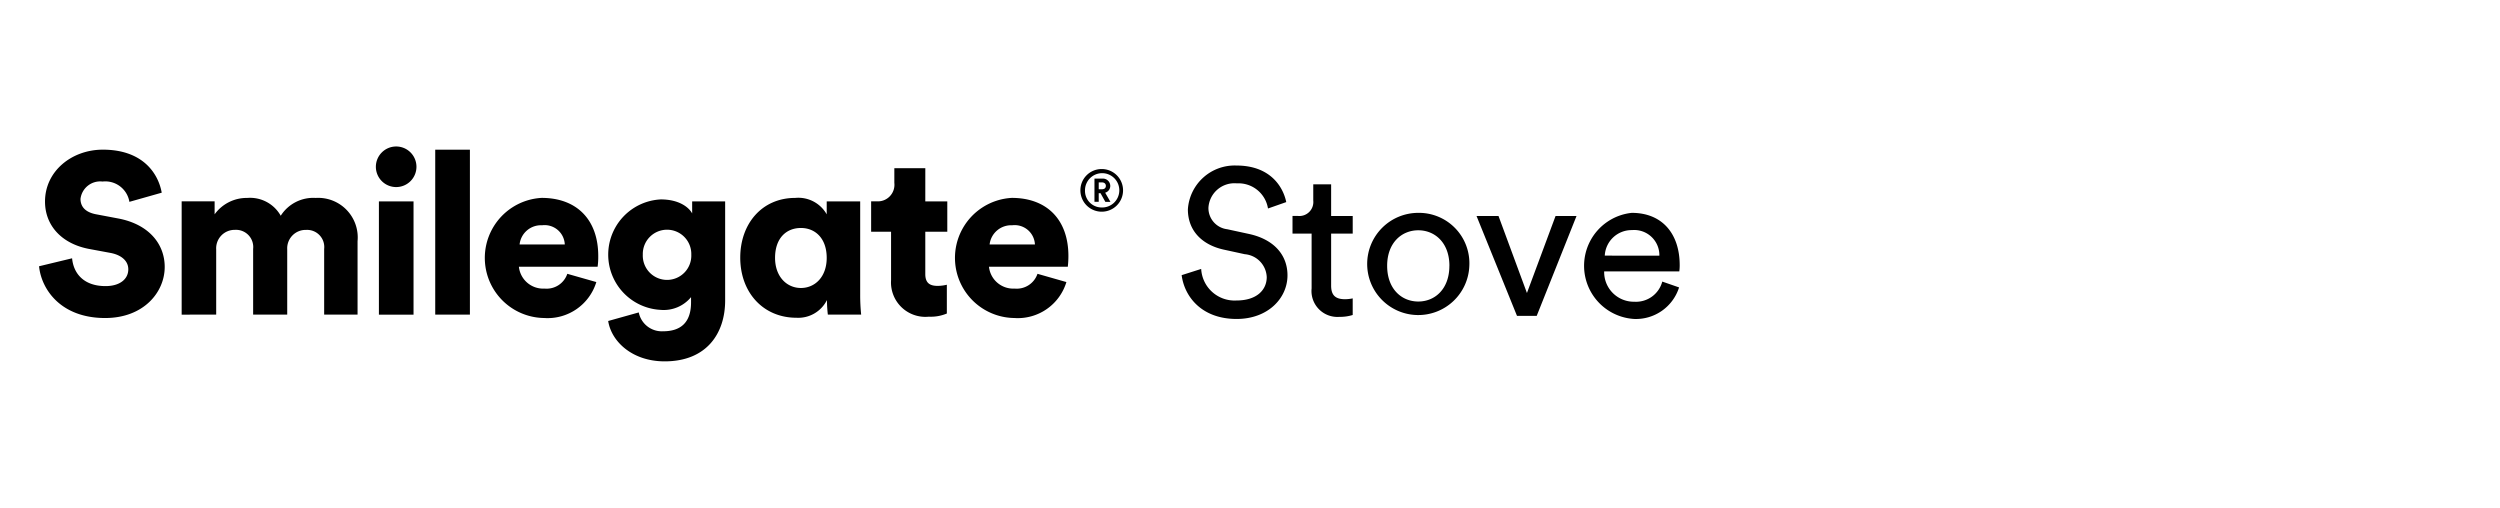
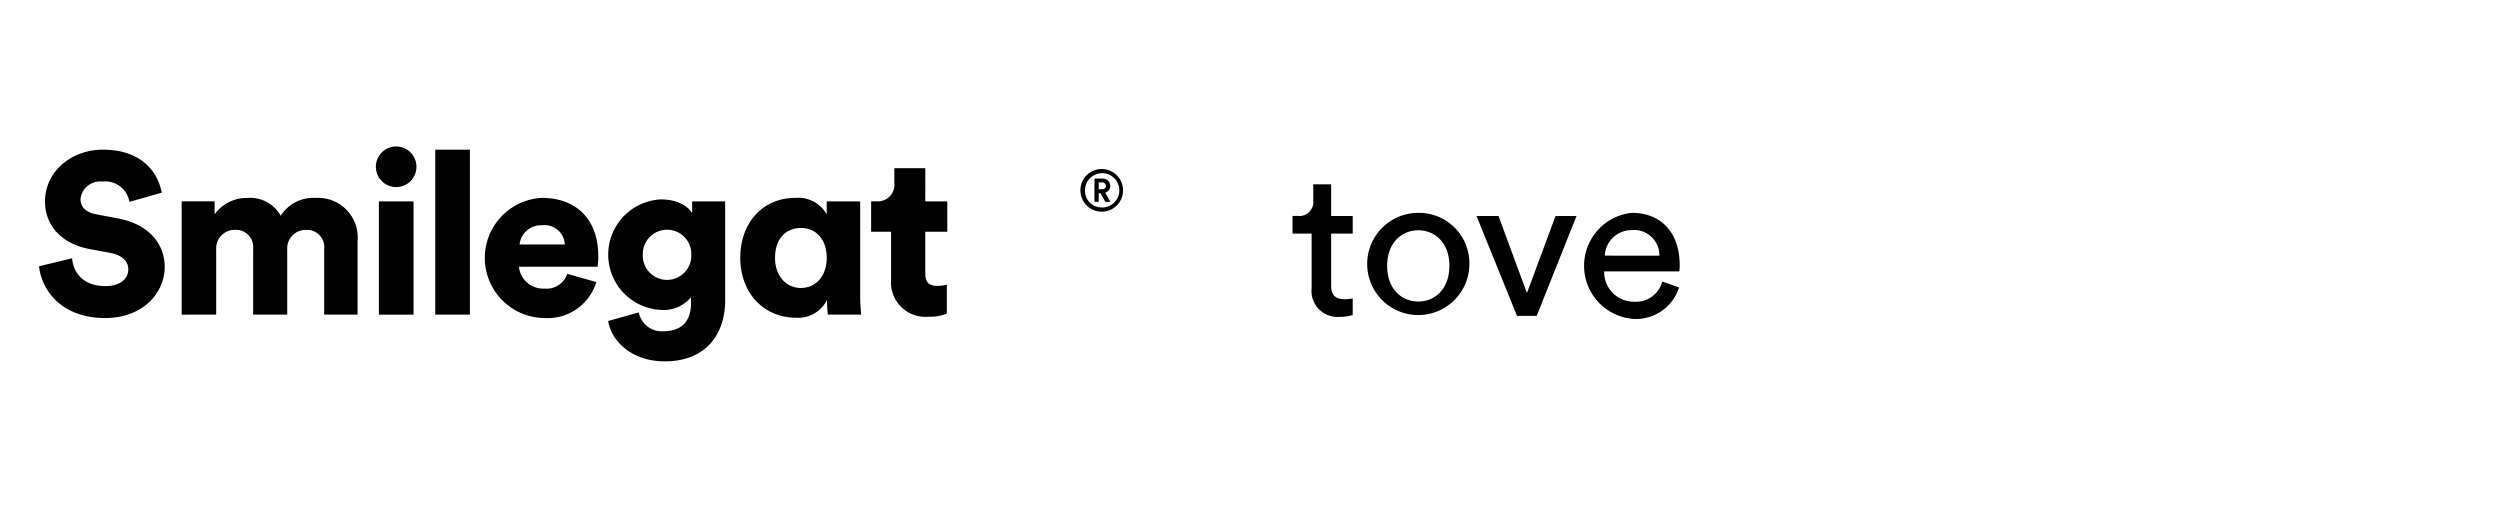
<svg xmlns="http://www.w3.org/2000/svg" width="256" height="52">
  <g data-name="8">
    <path data-name="사각형 1054" style="fill:none;opacity:.2" d="M0 0h256v52H0z" />
    <g data-name="그룹 164">
      <g data-name="그룹 163">
        <g data-name="그룹 161">
          <path data-name="패스 1065" d="M13.25 20.669a2.5 2.5 0 0 0-2.75-2.079 2.033 2.033 0 0 0-2.257 1.772c0 .8.494 1.383 1.633 1.588l2.216.419c3.145.587 4.774 2.609 4.774 4.968 0 2.591-2.162 5.228-6.1 5.228-4.568 0-6.536-2.965-6.767-5.3l3.384-.816c.138 1.518 1.161 2.847 3.426 2.847 1.443 0 2.329-.7 2.329-1.722 0-.838-.678-1.444-1.771-1.666l-2.257-.419c-2.8-.535-4.5-2.4-4.5-4.85 0-3.123 2.75-5.314 5.921-5.314 4.122 0 5.685 2.467 6.03 4.406z" />
          <path data-name="패스 1066" d="M18.602 32.219v-11.6h3.375v1.329a4.06 4.06 0 0 1 3.34-1.68 3.6 3.6 0 0 1 3.43 1.824 3.945 3.945 0 0 1 3.579-1.824 4.053 4.053 0 0 1 4.288 4.432v7.518h-3.42v-6.722a1.756 1.756 0 0 0-1.846-1.953 1.887 1.887 0 0 0-1.937 1.981v6.694h-3.49v-6.724a1.761 1.761 0 0 0-1.865-1.956 1.889 1.889 0 0 0-1.918 2v6.678z" />
          <path data-name="패스 1067" d="M40.545 15a2.078 2.078 0 1 1-2.056 2.069A2.08 2.08 0 0 1 40.545 15M38.8 20.62h3.546v11.6H38.8z" />
          <path data-name="사각형 116" d="M44.568 15.328h3.55v16.888h-3.55z" />
          <path data-name="패스 1068" d="M61.064 28.883a5.217 5.217 0 0 1-5.352 3.681 6.155 6.155 0 0 1-.251-12.3c3.585 0 5.8 2.217 5.8 5.95a7.283 7.283 0 0 1-.066 1.1h-8.06a2.5 2.5 0 0 0 2.63 2.237 2.234 2.234 0 0 0 2.328-1.513zm-3.23-3.849a2.069 2.069 0 0 0-2.323-1.967 2.206 2.206 0 0 0-2.305 1.967z" />
          <path data-name="패스 1069" d="M65.409 31.993a2.406 2.406 0 0 0 2.484 1.93c1.775 0 2.87-.858 2.87-2.965v-.532a3.621 3.621 0 0 1-3.1 1.306 5.663 5.663 0 0 1 0-11.312c1.892 0 2.891.825 3.214 1.437v-1.233h3.378v10.15c0 3.333-1.868 6.23-6.194 6.23-3.336 0-5.461-2.051-5.783-4.134zm5.38-5.916a2.484 2.484 0 1 0-4.966 0 2.485 2.485 0 1 0 4.966 0" />
          <path data-name="패스 1070" d="M84.678 30.729a3.283 3.283 0 0 1-3.121 1.809c-3.4 0-5.755-2.58-5.755-6.158 0-3.454 2.207-6.114 5.633-6.114a3.333 3.333 0 0 1 3.22 1.682v-1.326h3.428v9.52a20 20 0 0 0 .1 2.075h-3.412a13.284 13.284 0 0 1-.089-1.378zm-2.662-1.239c1.427 0 2.639-1.124 2.639-3.083 0-2.013-1.184-3.061-2.639-3.061-1.506 0-2.65 1.047-2.65 3.061 0 1.91 1.188 3.083 2.65 3.083" />
          <path data-name="패스 1071" d="M94.75 20.621h2.253v3.109H94.75v4.334c0 .961.511 1.211 1.282 1.211a4.2 4.2 0 0 0 .925-.118v2.947a4.254 4.254 0 0 1-1.843.325 3.523 3.523 0 0 1-3.869-3.736v-4.964h-2.041v-3.112h.576a1.7 1.7 0 0 0 1.8-1.89v-1.5h3.173z" />
-           <path data-name="패스 1072" d="M109.199 28.883a5.2 5.2 0 0 1-5.344 3.681 6.155 6.155 0 0 1-.25-12.3c3.584 0 5.8 2.217 5.8 5.95a9.759 9.759 0 0 1-.062 1.1h-8.072a2.5 2.5 0 0 0 2.633 2.237 2.241 2.241 0 0 0 2.335-1.513zm-3.222-3.849a2.079 2.079 0 0 0-2.329-1.967 2.228 2.228 0 0 0-2.313 1.967z" />
        </g>
        <g data-name="그룹 162">
-           <path data-name="패스 1073" d="M129.842 21.35a3.059 3.059 0 0 0-3.188-2.574 2.665 2.665 0 0 0-2.911 2.509 2.183 2.183 0 0 0 1.934 2.19l2.252.489c2.508.554 3.91 2.128 3.91 4.233 0 2.338-2 4.465-5.206 4.465-3.634 0-5.356-2.338-5.632-4.486l2-.637a3.424 3.424 0 0 0 3.613 3.231c2.083 0 3.1-1.085 3.1-2.4a2.455 2.455 0 0 0-2.252-2.34l-2.146-.468c-2.146-.468-3.677-1.871-3.677-4.124a4.8 4.8 0 0 1 4.973-4.488c3.4 0 4.761 2.105 5.1 3.744z" />
          <path data-name="패스 1074" d="M136.308 22.116h2.21v1.807h-2.21v5.317c0 .937.381 1.4 1.423 1.4a4.055 4.055 0 0 0 .786-.085v1.7a4.346 4.346 0 0 1-1.361.191 2.653 2.653 0 0 1-2.847-2.912v-5.615h-1.956v-1.807h.552a1.43 1.43 0 0 0 1.573-1.574v-1.659h1.83z" />
          <path data-name="패스 1075" d="M150.46 27.218a5.232 5.232 0 1 1-5.227-5.421 5.162 5.162 0 0 1 5.227 5.421zm-2.04 0c0-2.36-1.488-3.637-3.187-3.637s-3.188 1.277-3.188 3.637c0 2.383 1.488 3.658 3.188 3.658s3.183-1.275 3.183-3.658z" />
          <path data-name="패스 1076" d="M157.359 32.344h-2.019l-4.144-10.229h2.25l2.913 7.889 2.931-7.889h2.147z" />
          <path data-name="패스 1077" d="M171.937 29.431a4.634 4.634 0 0 1-4.59 3.231 5.452 5.452 0 0 1-.255-10.865c3.146 0 4.909 2.168 4.909 5.358a4.31 4.31 0 0 1-.042.637h-7.692a3.036 3.036 0 0 0 3.081 3.105 2.785 2.785 0 0 0 2.869-2.063zm-2.018-3.254a2.577 2.577 0 0 0-2.806-2.615 2.75 2.75 0 0 0-2.784 2.615z" />
        </g>
      </g>
      <path data-name="패스 1078" d="M112.789 17.31a2.184 2.184 0 1 1-2.156 2.176 2.174 2.174 0 0 1 2.156-2.176m0 3.935a1.757 1.757 0 1 0-1.685-1.759 1.7 1.7 0 0 0 1.685 1.759m-.279-.582h-.437v-2.376h.819a.759.759 0 0 1 .8.745.72.72 0 0 1-.523.7l.538.937h-.52l-.494-.887h-.185zm.317-1.282c.265 0 .414-.127.414-.345s-.15-.36-.414-.36h-.317v.706z" />
    </g>
  </g>
</svg>